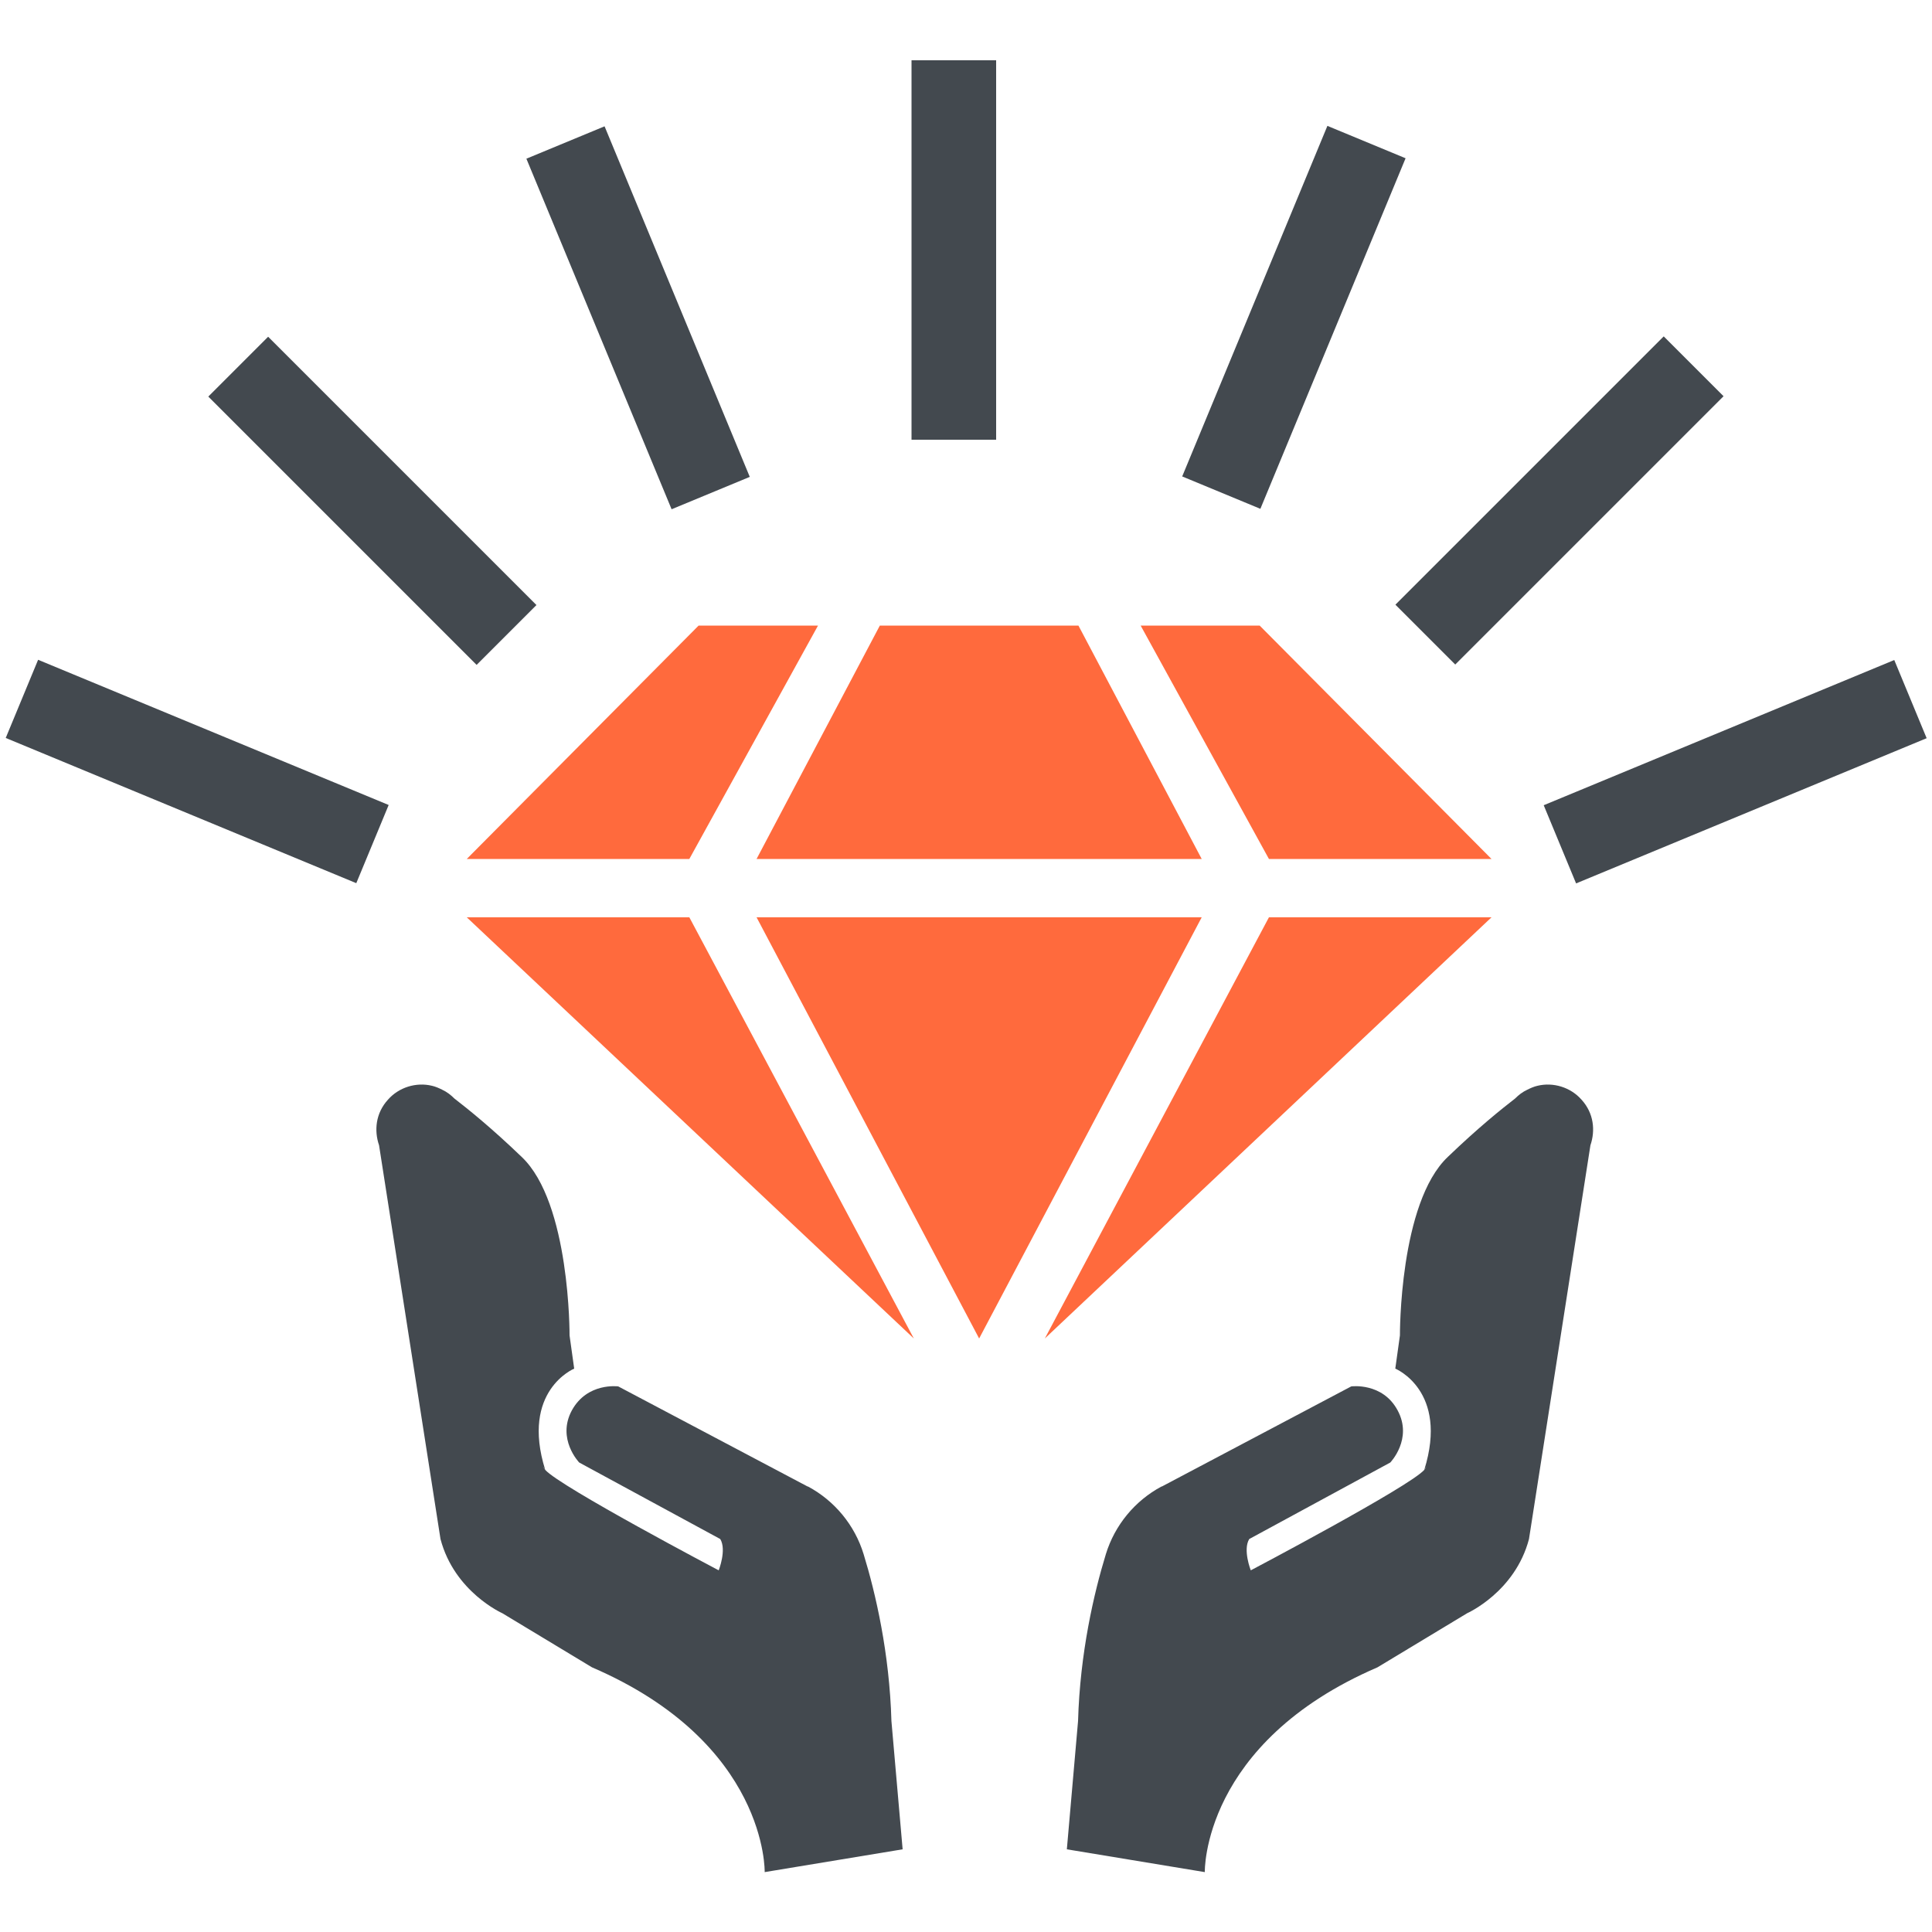
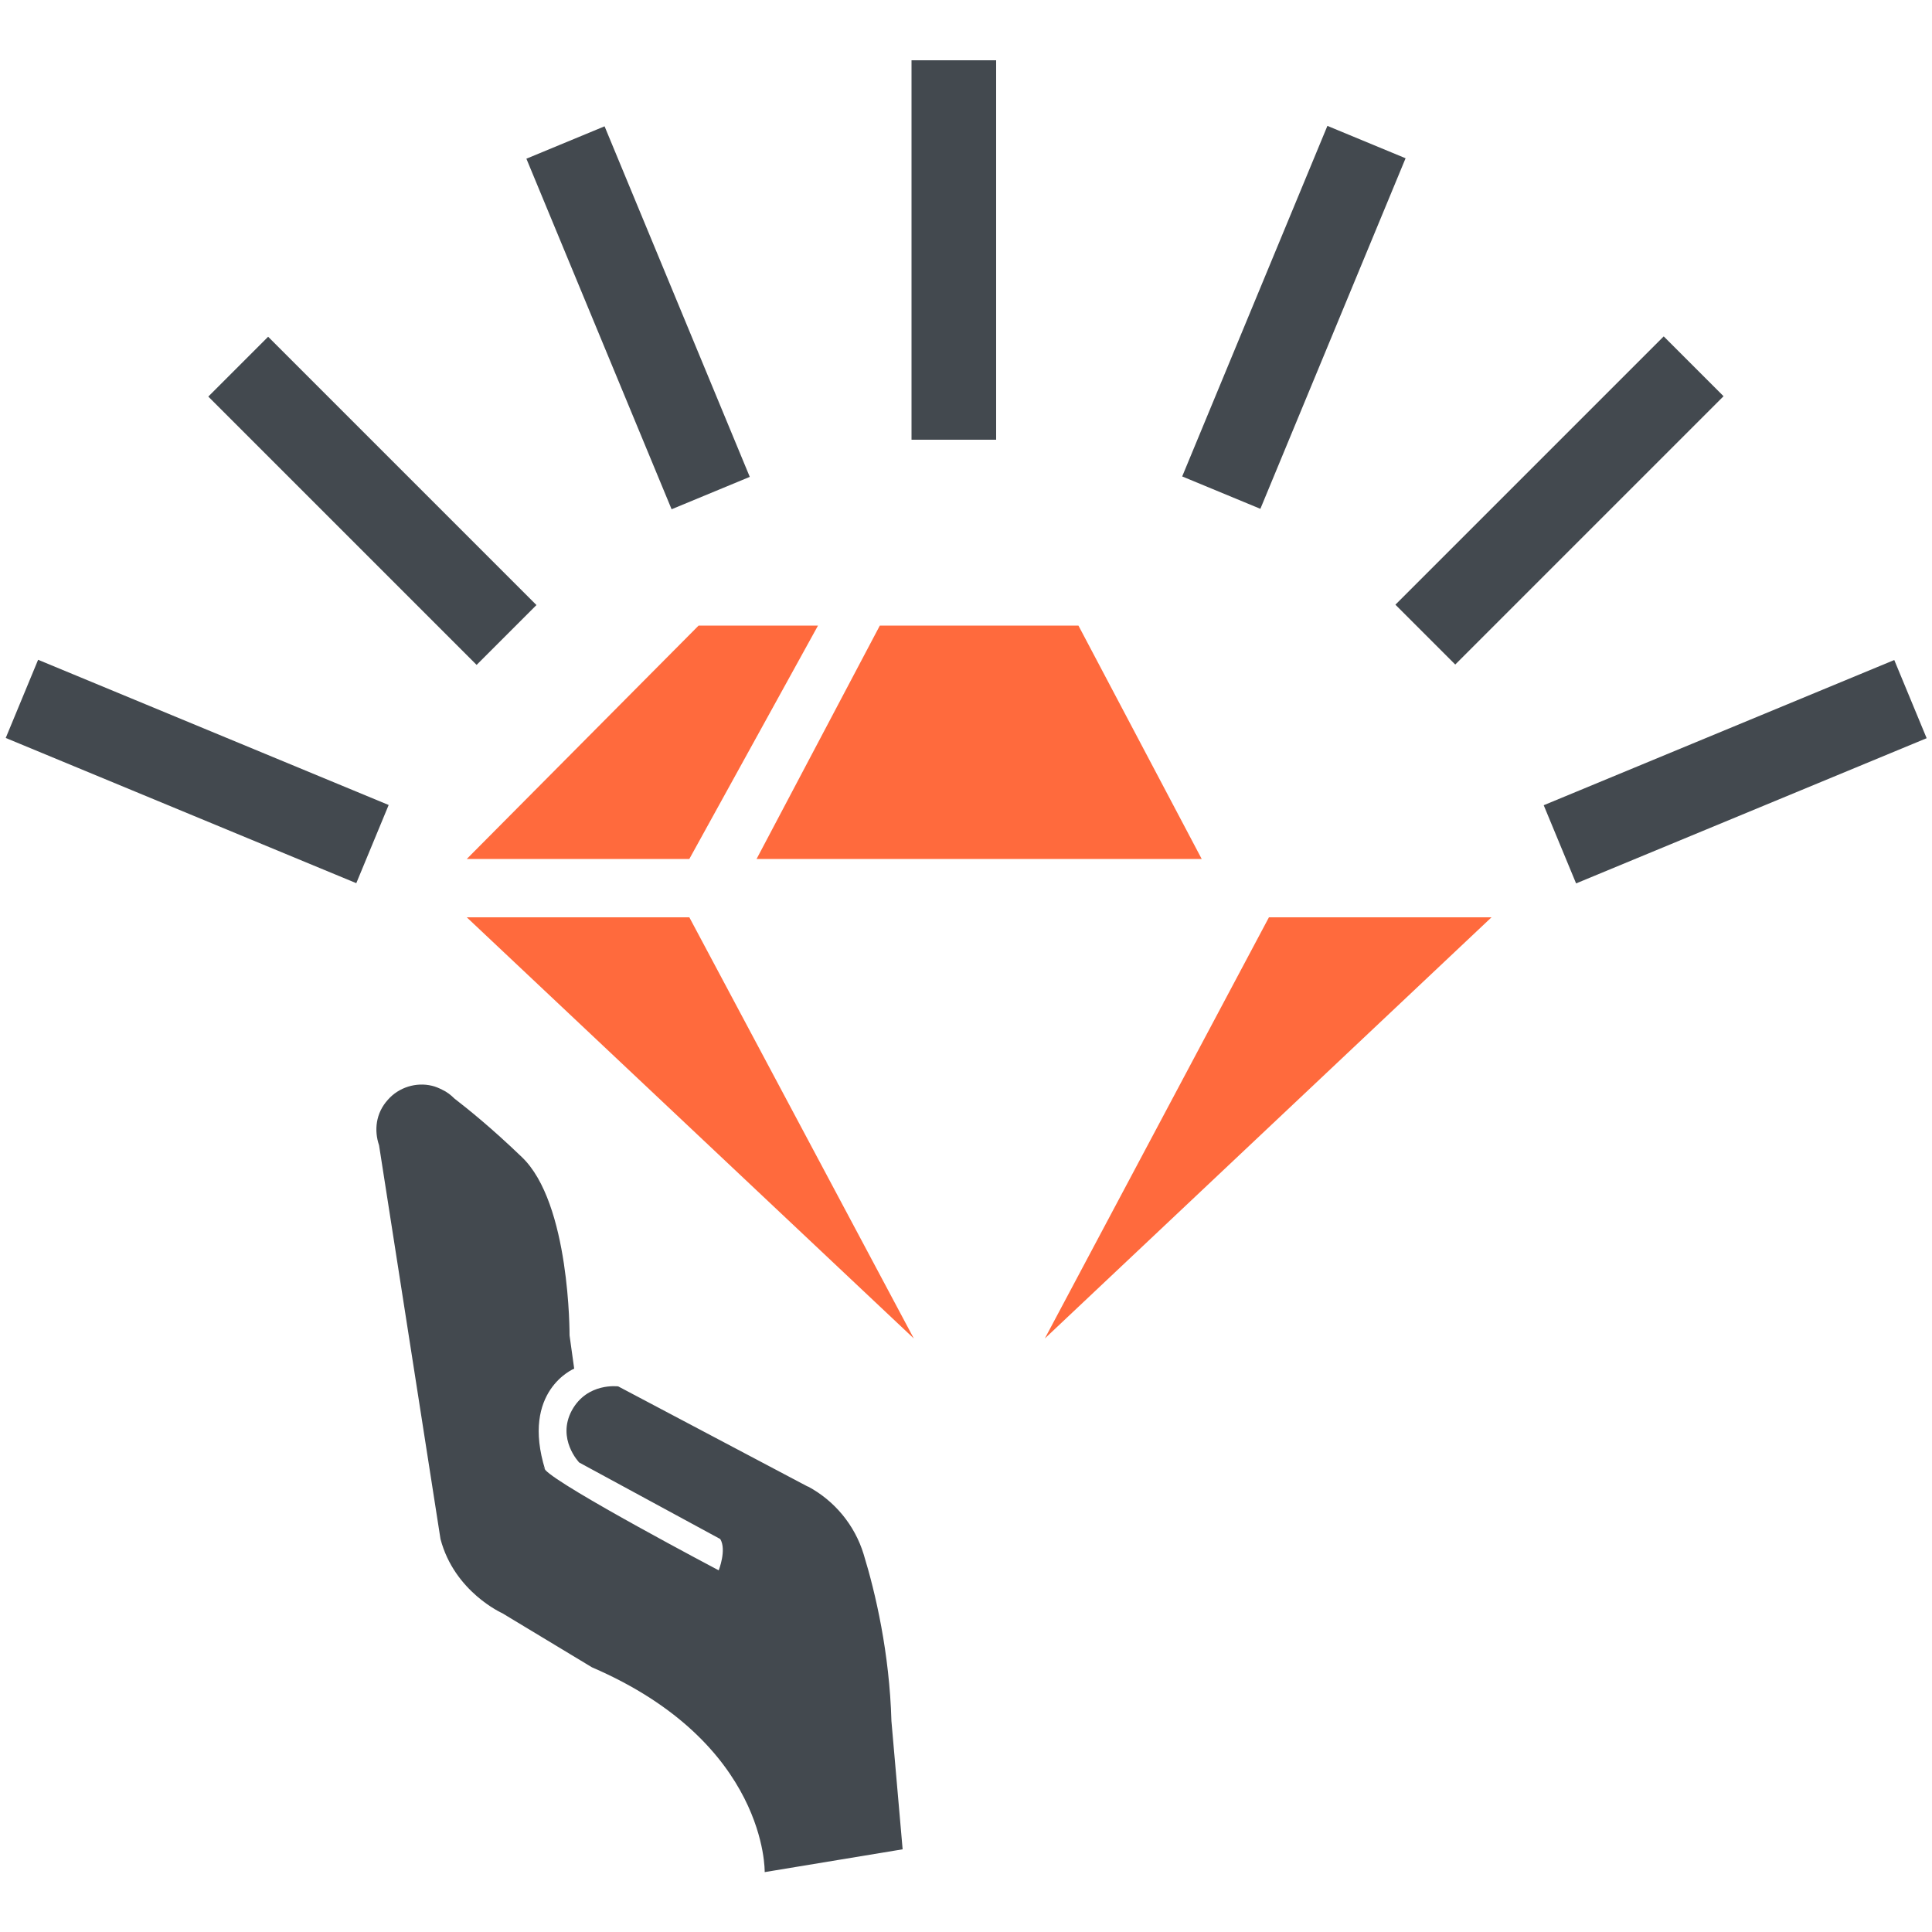
<svg xmlns="http://www.w3.org/2000/svg" id="a" viewBox="0 0 50 50">
  <g>
    <path d="M20.9,38.47l-4.9-2.59s-.8-.11-1.2,.62c-.4,.74,.19,1.35,.19,1.35l3.65,1.98c.17,.28-.04,.81-.04,.81,0,0-4.1-2.16-4.49-2.6-.02-.02-.04-.05-.06-.09l.06,.09c-.64-2.05,.75-2.62,.75-2.62l-.12-.86s.02-3.43-1.24-4.62c-.78-.75-1.39-1.24-1.74-1.51-.09-.09-.19-.17-.32-.23h0s0,0,0,0c-.08-.04-.17-.08-.26-.1-.41-.1-.86,.04-1.14,.36-.32,.35-.36,.8-.23,1.18l1.59,10.19c.36,1.37,1.6,1.92,1.6,1.92l2.32,1.4c4.55,1.96,4.47,5.3,4.47,5.3l3.57-.59-.29-3.32c-.05-1.76-.41-3.31-.72-4.32-.23-.75-.75-1.38-1.44-1.75Z" style="fill:#43494f;" />
-     <path d="M30.07,38.47l4.9-2.59s.81-.11,1.2,.62c.4,.74-.19,1.35-.19,1.35l-3.65,1.98c-.17,.28,.04,.81,.04,.81,0,0,4.1-2.16,4.49-2.6,.02-.02,.04-.05,.06-.09l-.06,.09c.64-2.05-.75-2.62-.75-2.62l.12-.86s-.02-3.43,1.24-4.62c.78-.75,1.39-1.24,1.74-1.51,.09-.09,.19-.17,.32-.23h0s0,0,0,0c.08-.04,.17-.08,.26-.1,.41-.1,.86,.04,1.14,.36,.32,.35,.36,.8,.23,1.18l-1.59,10.19c-.36,1.37-1.6,1.92-1.6,1.92l-2.32,1.4c-4.55,1.96-4.47,5.3-4.47,5.3l-3.57-.59,.29-3.32c.05-1.76,.41-3.31,.72-4.32,.23-.75,.75-1.38,1.44-1.75Z" style="fill:#43494f;" />
  </g>
  <g>
-     <polygon points="25.34 23.74 19.58 23.74 25.34 34.64 31.1 23.74 25.34 23.74" style="fill:#ff6a3d;" />
    <polygon points="23.65 34.64 12.08 23.74 17.84 23.74 23.65 34.64" style="fill:#ff6a3d;" />
    <polygon points="27.04 34.64 38.6 23.74 32.84 23.74 27.04 34.64" style="fill:#ff6a3d;" />
    <g>
      <polygon points="18.08 16.19 12.08 22.23 17.84 22.23 21.17 16.19 18.08 16.19" style="fill:#ff6a3d;" />
      <polygon points="22.77 16.19 19.58 22.23 25.34 22.23 31.1 22.23 27.91 16.19 22.77 16.19" style="fill:#ff6a3d;" />
-       <polygon points="32.6 16.19 29.52 16.19 32.84 22.23 38.6 22.23 32.6 16.19" style="fill:#ff6a3d;" />
    </g>
  </g>
  <rect x="23.59" y="1.56" width="2.19" height="9.82" style="fill:#43494f;" />
  <rect x="15.42" y="3.31" width="2.19" height="9.82" transform="translate(-1.89 6.95) rotate(-22.5)" style="fill:#43494f;" />
  <rect x="8.54" y="8.05" width="2.19" height="9.82" transform="translate(-6.34 10.61) rotate(-45)" style="fill:#43494f;" />
  <rect x="4.01" y="15.06" width="2.19" height="9.82" transform="translate(-15.3 17.04) rotate(-67.5)" style="fill:#43494f;" />
  <rect x="28.58" y="7.12" width="9.82" height="2.19" transform="translate(13.08 36.01) rotate(-67.5)" style="fill:#43494f;" />
  <rect x="35.45" y="11.86" width="9.82" height="2.19" transform="translate(2.66 32.33) rotate(-45)" style="fill:#43494f;" />
  <rect x="39.99" y="18.88" width="9.82" height="2.19" transform="translate(-4.22 18.7) rotate(-22.5)" style="fill:#43494f;" />
</svg>